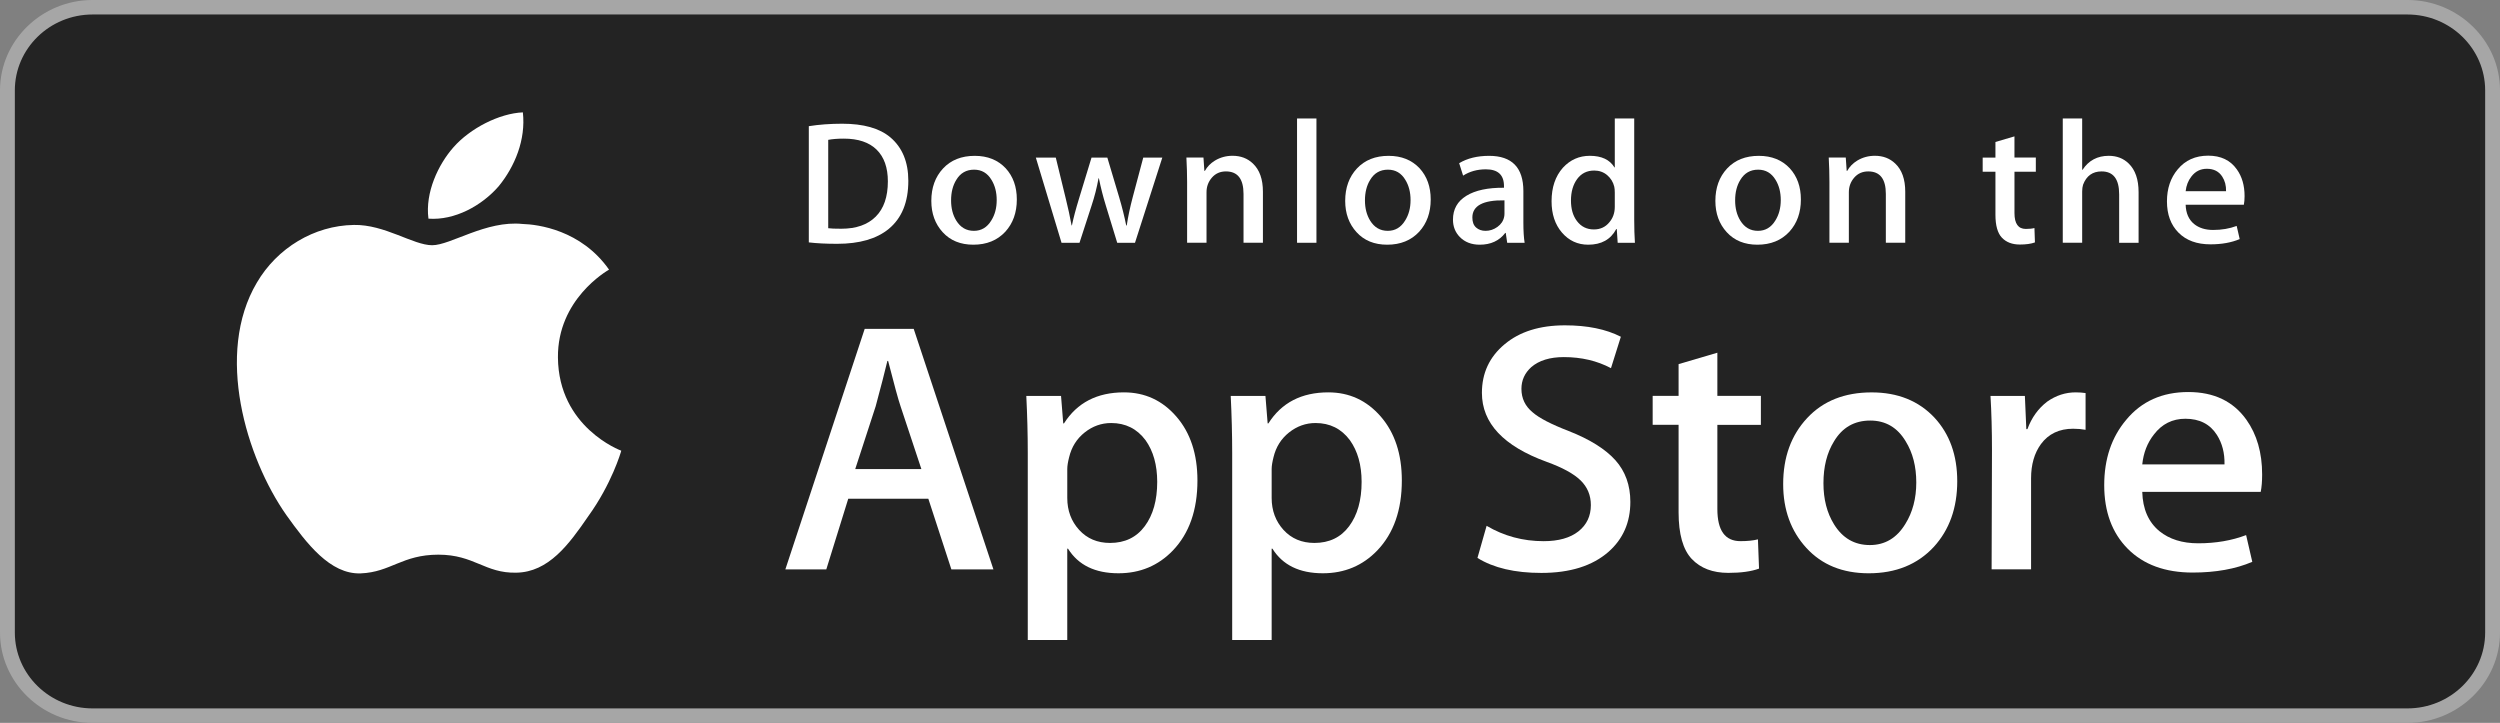
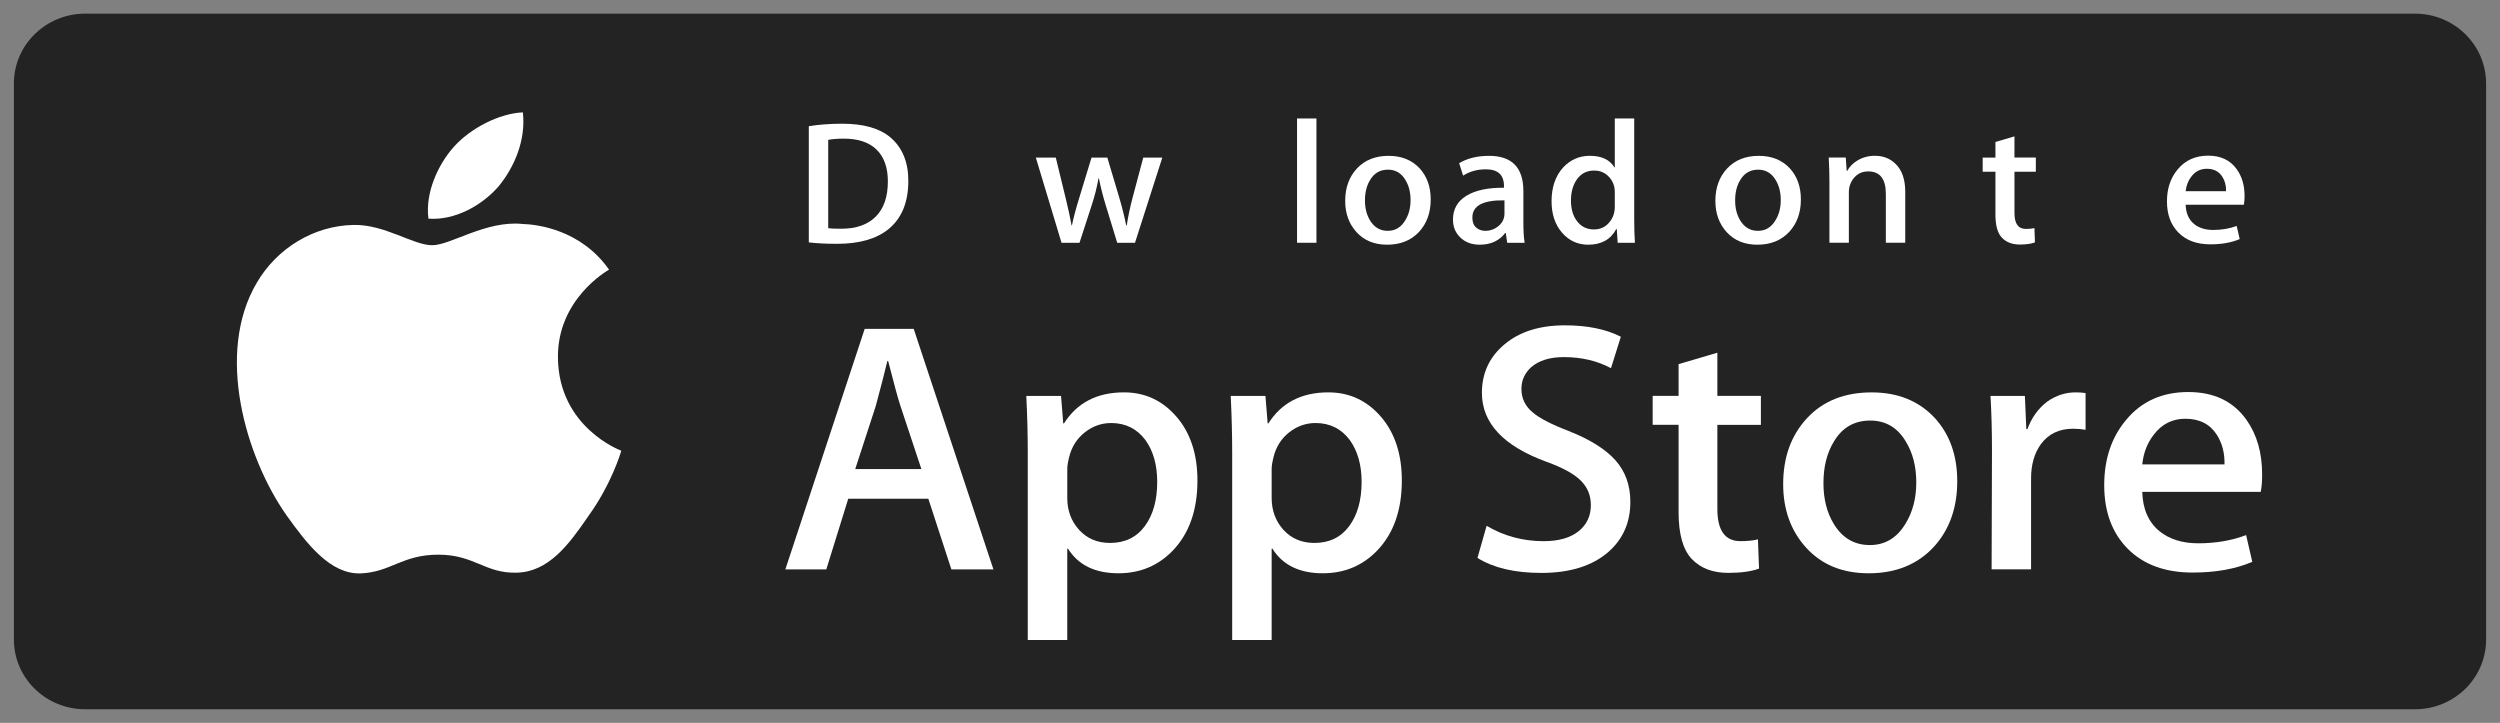
<svg xmlns="http://www.w3.org/2000/svg" width="166" height="48" viewBox="0 0 166 48" fill="none">
  <rect x="0" y="0" width="166" height="48" fill="#808080" stroke="none" />
  <path d="M165.078 42.465C165.078 45.023 162.965 47.095 160.351 47.095H5.656C3.043 47.095 0.922 45.023 0.922 42.465V5.542C0.922 2.986 3.043 0.906 5.656 0.906H160.35C162.965 0.906 165.077 2.986 165.077 5.542L165.078 42.465Z" fill="#232323" />
-   <path d="M159.852 0.962C162.698 0.962 165.015 3.222 165.015 6V42C165.015 44.778 162.698 47.038 159.852 47.038H6.148C3.302 47.038 0.985 44.778 0.985 42V6C0.985 3.222 3.302 0.962 6.148 0.962H159.852ZM159.852 2.53677e-06H6.148C2.768 2.53677e-06 0 2.701 0 6V42C0 45.298 2.768 48 6.148 48H159.852C163.232 48 166 45.298 166 42V6C166 2.701 163.232 2.53677e-06 159.852 2.53677e-06Z" fill="#A6A6A6" />
  <path d="M37.047 23.741C37.011 19.874 40.291 17.992 40.441 17.904C38.584 15.261 35.704 14.9 34.692 14.871C32.273 14.623 29.927 16.283 28.695 16.283C27.438 16.283 25.541 14.895 23.496 14.936C20.864 14.975 18.403 16.462 17.053 18.771C14.266 23.479 16.344 30.396 19.014 34.202C20.349 36.065 21.91 38.146 23.952 38.073C25.95 37.992 26.697 36.83 29.108 36.83C31.497 36.83 32.198 38.073 34.281 38.026C36.425 37.992 37.776 36.154 39.064 34.274C40.608 32.138 41.227 30.034 41.252 29.926C41.201 29.909 37.087 28.377 37.047 23.741Z" fill="white" />
  <path d="M33.112 12.368C34.186 11.056 34.922 9.272 34.718 7.461C33.162 7.528 31.217 8.511 30.097 9.794C29.105 10.924 28.22 12.777 28.449 14.519C30.196 14.646 31.99 13.659 33.112 12.368Z" fill="white" />
  <path d="M60.313 12.01C60.313 13.423 59.879 14.486 59.012 15.2C58.209 15.859 57.068 16.189 55.59 16.189C54.857 16.189 54.23 16.158 53.705 16.095V8.378C54.39 8.27 55.128 8.215 55.925 8.215C57.333 8.215 58.394 8.514 59.109 9.111C59.911 9.787 60.313 10.753 60.313 12.01ZM58.954 12.045C58.954 11.13 58.706 10.428 58.209 9.938C57.712 9.45 56.987 9.205 56.032 9.205C55.626 9.205 55.28 9.231 54.994 9.286V15.153C55.152 15.177 55.443 15.188 55.864 15.188C56.85 15.188 57.612 14.92 58.148 14.385C58.684 13.85 58.954 13.07 58.954 12.045Z" fill="white" />
-   <path d="M67.517 13.245C67.517 14.114 67.263 14.827 66.754 15.386C66.22 15.961 65.513 16.248 64.63 16.248C63.779 16.248 63.102 15.973 62.597 15.421C62.092 14.87 61.84 14.176 61.84 13.338C61.84 12.462 62.1 11.743 62.621 11.185C63.142 10.627 63.843 10.348 64.726 10.348C65.577 10.348 66.261 10.623 66.778 11.173C67.27 11.709 67.517 12.4 67.517 13.245ZM66.181 13.285C66.181 12.763 66.065 12.316 65.835 11.943C65.565 11.491 65.18 11.266 64.68 11.266C64.162 11.266 63.768 11.491 63.498 11.943C63.267 12.316 63.152 12.771 63.152 13.308C63.152 13.83 63.268 14.278 63.498 14.651C63.777 15.102 64.166 15.328 64.667 15.328C65.159 15.328 65.545 15.098 65.823 14.639C66.062 14.258 66.181 13.807 66.181 13.285Z" fill="white" />
  <path d="M77.178 10.463L75.364 16.12H74.183L73.432 13.663C73.242 13.05 73.087 12.441 72.966 11.836H72.943C72.831 12.457 72.676 13.066 72.477 13.663L71.679 16.12H70.485L68.779 10.463H70.104L70.759 13.152C70.918 13.788 71.048 14.394 71.153 14.968H71.176C71.272 14.495 71.43 13.893 71.654 13.164L72.477 10.464H73.527L74.315 13.107C74.506 13.751 74.661 14.371 74.78 14.969H74.816C74.903 14.387 75.034 13.767 75.209 13.107L75.912 10.464H77.178V10.463Z" fill="white" />
-   <path d="M83.858 16.119H82.57V12.879C82.57 11.881 82.181 11.382 81.401 11.382C81.019 11.382 80.71 11.519 80.471 11.793C80.233 12.068 80.113 12.392 80.113 12.763V16.118H78.824V12.079C78.824 11.582 78.808 11.043 78.777 10.46H79.91L79.97 11.345H80.006C80.156 11.07 80.379 10.843 80.673 10.662C81.023 10.451 81.414 10.344 81.842 10.344C82.383 10.344 82.833 10.514 83.191 10.856C83.636 11.275 83.858 11.9 83.858 12.731V16.119Z" fill="white" />
  <path d="M87.412 16.12H86.124V7.867H87.412V16.12Z" fill="white" />
  <path d="M94.999 13.245C94.999 14.114 94.744 14.827 94.235 15.386C93.701 15.961 92.993 16.248 92.111 16.248C91.259 16.248 90.582 15.973 90.078 15.421C89.573 14.87 89.321 14.176 89.321 13.338C89.321 12.462 89.581 11.743 90.102 11.185C90.624 10.627 91.324 10.348 92.206 10.348C93.058 10.348 93.741 10.623 94.26 11.173C94.751 11.709 94.999 12.4 94.999 13.245ZM93.661 13.285C93.661 12.763 93.545 12.316 93.315 11.943C93.046 11.491 92.66 11.266 92.16 11.266C91.642 11.266 91.248 11.491 90.979 11.943C90.748 12.316 90.633 12.771 90.633 13.308C90.633 13.83 90.749 14.278 90.979 14.651C91.258 15.102 91.647 15.328 92.148 15.328C92.64 15.328 93.025 15.098 93.303 14.639C93.543 14.258 93.661 13.807 93.661 13.285Z" fill="white" />
  <path d="M101.235 16.12H100.078L99.982 15.468H99.947C99.551 15.988 98.986 16.248 98.253 16.248C97.706 16.248 97.263 16.076 96.93 15.736C96.628 15.426 96.477 15.041 96.477 14.584C96.477 13.893 96.772 13.366 97.366 13.001C97.958 12.636 98.792 12.457 99.865 12.466V12.36C99.865 11.615 99.465 11.243 98.662 11.243C98.09 11.243 97.586 11.383 97.15 11.662L96.888 10.836C97.427 10.511 98.092 10.348 98.877 10.348C100.392 10.348 101.152 11.128 101.152 12.688V14.771C101.152 15.336 101.18 15.786 101.235 16.12ZM99.897 14.176V13.303C98.476 13.279 97.765 13.66 97.765 14.443C97.765 14.739 97.846 14.959 98.012 15.107C98.178 15.255 98.39 15.328 98.642 15.328C98.925 15.328 99.189 15.24 99.43 15.066C99.672 14.891 99.821 14.669 99.876 14.396C99.89 14.335 99.897 14.261 99.897 14.176Z" fill="white" />
  <path d="M108.558 16.12H107.414L107.354 15.211H107.318C106.953 15.902 106.331 16.248 105.457 16.248C104.758 16.248 104.177 15.98 103.715 15.445C103.254 14.91 103.024 14.215 103.024 13.362C103.024 12.446 103.274 11.705 103.776 11.138C104.261 10.61 104.857 10.346 105.565 10.346C106.343 10.346 106.888 10.602 107.198 11.114H107.222V7.867H108.512V14.596C108.512 15.146 108.527 15.654 108.558 16.12ZM107.222 13.734V12.791C107.222 12.628 107.21 12.496 107.187 12.395C107.114 12.092 106.958 11.838 106.721 11.633C106.481 11.428 106.192 11.324 105.859 11.324C105.378 11.324 105.002 11.51 104.725 11.884C104.451 12.257 104.312 12.733 104.312 13.315C104.312 13.874 104.443 14.328 104.708 14.677C104.987 15.049 105.363 15.235 105.834 15.235C106.257 15.235 106.595 15.08 106.852 14.77C107.101 14.483 107.222 14.137 107.222 13.734Z" fill="white" />
  <path d="M119.579 13.245C119.579 14.114 119.324 14.827 118.815 15.386C118.281 15.961 117.576 16.248 116.691 16.248C115.842 16.248 115.164 15.973 114.658 15.421C114.153 14.87 113.901 14.176 113.901 13.338C113.901 12.462 114.161 11.743 114.682 11.185C115.204 10.627 115.904 10.348 116.789 10.348C117.638 10.348 118.323 10.623 118.84 11.173C119.331 11.709 119.579 12.4 119.579 13.245ZM118.243 13.285C118.243 12.763 118.128 12.316 117.898 11.943C117.626 11.491 117.242 11.266 116.741 11.266C116.224 11.266 115.831 11.491 115.559 11.943C115.328 12.316 115.213 12.771 115.213 13.308C115.213 13.83 115.329 14.278 115.559 14.651C115.838 15.102 116.227 15.328 116.728 15.328C117.22 15.328 117.607 15.098 117.885 14.639C118.123 14.258 118.243 13.807 118.243 13.285Z" fill="white" />
  <path d="M126.508 16.119H125.22V12.879C125.22 11.881 124.832 11.382 124.051 11.382C123.669 11.382 123.36 11.519 123.121 11.793C122.883 12.068 122.764 12.392 122.764 12.763V16.118H121.474V12.079C121.474 11.582 121.459 11.043 121.428 10.46H122.559L122.62 11.345H122.655C122.807 11.07 123.03 10.843 123.323 10.662C123.674 10.451 124.063 10.344 124.492 10.344C125.032 10.344 125.482 10.514 125.84 10.856C126.286 11.275 126.508 11.9 126.508 12.731V16.119Z" fill="white" />
  <path d="M135.18 11.405H133.761V14.153C133.761 14.852 134.013 15.201 134.512 15.201C134.744 15.201 134.935 15.182 135.087 15.142L135.12 16.096C134.865 16.19 134.531 16.237 134.119 16.237C133.61 16.237 133.214 16.085 132.927 15.783C132.64 15.481 132.497 14.972 132.497 14.258V11.405H131.65V10.463H132.497V9.427L133.76 9.055V10.462H135.179V11.405H135.18Z" fill="white" />
-   <path d="M142.002 16.12H140.712V12.904C140.712 11.89 140.324 11.382 139.546 11.382C138.948 11.382 138.54 11.676 138.316 12.264C138.278 12.388 138.256 12.539 138.256 12.716V16.118H136.968V7.867H138.256V11.276H138.28C138.686 10.656 139.268 10.346 140.021 10.346C140.555 10.346 140.997 10.517 141.347 10.859C141.784 11.285 142.002 11.918 142.002 12.756V16.12Z" fill="white" />
  <path d="M149.04 13.023C149.04 13.248 149.022 13.438 148.992 13.593H145.127C145.144 14.152 145.329 14.578 145.686 14.873C146.013 15.137 146.435 15.269 146.952 15.269C147.523 15.269 148.045 15.18 148.515 15.002L148.716 15.875C148.167 16.108 147.52 16.224 146.771 16.224C145.873 16.224 145.166 15.966 144.655 15.45C144.141 14.934 143.886 14.242 143.886 13.373C143.886 12.52 144.124 11.809 144.602 11.243C145.101 10.638 145.776 10.336 146.628 10.336C147.462 10.336 148.095 10.638 148.523 11.243C148.869 11.723 149.04 12.317 149.04 13.023ZM147.81 12.697C147.82 12.324 147.735 12.003 147.56 11.732C147.337 11.382 146.996 11.207 146.535 11.207C146.114 11.207 145.771 11.377 145.509 11.72C145.295 11.992 145.169 12.317 145.127 12.697H147.81Z" fill="white" />
  <path d="M65.963 37.806H63.171L61.641 33.115H56.324L54.867 37.806H52.148L57.416 21.836H60.67L65.963 37.806ZM61.18 31.147L59.797 26.977C59.65 26.551 59.376 25.547 58.972 23.968H58.922C58.761 24.648 58.502 25.651 58.145 26.977L56.787 31.147H61.18Z" fill="white" />
  <path d="M79.51 31.905C79.51 33.864 78.968 35.411 77.883 36.548C76.912 37.559 75.706 38.065 74.266 38.065C72.711 38.065 71.595 37.52 70.915 36.43H70.866V42.496H68.244V30.08C68.244 28.849 68.211 27.585 68.147 26.289H70.453L70.599 28.114H70.648C71.522 26.739 72.849 26.053 74.63 26.053C76.022 26.053 77.183 26.589 78.113 27.663C79.045 28.738 79.51 30.152 79.51 31.905ZM76.839 31.999C76.839 30.878 76.581 29.954 76.062 29.227C75.495 28.468 74.734 28.089 73.78 28.089C73.133 28.089 72.545 28.3 72.02 28.717C71.494 29.137 71.15 29.685 70.989 30.364C70.907 30.681 70.867 30.94 70.867 31.144V33.064C70.867 33.902 71.13 34.609 71.656 35.186C72.183 35.763 72.866 36.051 73.707 36.051C74.695 36.051 75.463 35.679 76.013 34.938C76.564 34.195 76.839 33.215 76.839 31.999Z" fill="white" />
  <path d="M93.082 31.905C93.082 33.864 92.539 35.411 91.454 36.548C90.483 37.559 89.277 38.065 87.837 38.065C86.283 38.065 85.166 37.52 84.488 36.43H84.438V42.496H81.817V30.08C81.817 28.849 81.784 27.585 81.72 26.289H84.025L84.172 28.114H84.221C85.094 26.739 86.421 26.053 88.202 26.053C89.593 26.053 90.755 26.589 91.687 27.663C92.615 28.738 93.082 30.152 93.082 31.905ZM90.411 31.999C90.411 30.878 90.151 29.954 89.632 29.227C89.066 28.468 88.307 28.089 87.351 28.089C86.703 28.089 86.117 28.3 85.591 28.717C85.064 29.137 84.721 29.685 84.56 30.364C84.48 30.681 84.438 30.94 84.438 31.144V33.064C84.438 33.902 84.702 34.609 85.225 35.186C85.752 35.762 86.435 36.051 87.279 36.051C88.266 36.051 89.035 35.679 89.584 34.938C90.135 34.195 90.411 33.215 90.411 31.999Z" fill="white" />
  <path d="M108.255 33.327C108.255 34.685 107.772 35.79 106.802 36.644C105.736 37.576 104.252 38.042 102.345 38.042C100.584 38.042 99.172 37.71 98.103 37.047L98.711 34.914C99.862 35.594 101.125 35.934 102.501 35.934C103.488 35.934 104.257 35.716 104.809 35.282C105.358 34.847 105.633 34.264 105.633 33.537C105.633 32.889 105.406 32.343 104.953 31.9C104.501 31.457 103.748 31.046 102.695 30.665C99.83 29.622 98.399 28.095 98.399 26.086C98.399 24.773 98.9 23.697 99.905 22.859C100.906 22.02 102.241 21.602 103.911 21.602C105.4 21.602 106.637 21.855 107.625 22.36L106.969 24.446C106.047 23.956 105.004 23.711 103.837 23.711C102.915 23.711 102.194 23.933 101.678 24.375C101.242 24.77 101.023 25.251 101.023 25.821C101.023 26.452 101.272 26.974 101.774 27.384C102.21 27.764 103.004 28.174 104.155 28.617C105.562 29.17 106.597 29.817 107.262 30.558C107.925 31.298 108.255 32.223 108.255 33.327Z" fill="white" />
  <path d="M116.923 28.209H114.033V33.8C114.033 35.222 114.542 35.932 115.563 35.932C116.031 35.932 116.42 35.893 116.727 35.813L116.8 37.756C116.283 37.945 115.603 38.039 114.761 38.039C113.726 38.039 112.917 37.731 112.333 37.115C111.751 36.499 111.458 35.464 111.458 34.011V28.207H109.737V26.287H111.458V24.178L114.033 23.42V26.287H116.923V28.209Z" fill="white" />
  <path d="M129.961 31.953C129.961 33.723 129.442 35.176 128.406 36.312C127.321 37.482 125.879 38.066 124.083 38.066C122.352 38.066 120.973 37.505 119.945 36.384C118.917 35.264 118.403 33.849 118.403 32.144C118.403 30.359 118.932 28.898 119.993 27.761C121.052 26.623 122.481 26.055 124.277 26.055C126.009 26.055 127.402 26.615 128.453 27.737C129.459 28.826 129.961 30.231 129.961 31.953ZM127.241 32.035C127.241 30.974 127.008 30.063 126.537 29.303C125.988 28.384 125.202 27.925 124.184 27.925C123.13 27.925 122.33 28.385 121.78 29.303C121.309 30.064 121.077 30.989 121.077 32.084C121.077 33.145 121.309 34.056 121.78 34.815C122.347 35.734 123.139 36.192 124.16 36.192C125.161 36.192 125.947 35.724 126.514 34.791C126.997 34.017 127.241 33.096 127.241 32.035Z" fill="white" />
  <path d="M138.482 28.539C138.222 28.492 137.946 28.468 137.656 28.468C136.733 28.468 136.02 28.808 135.518 29.488C135.082 30.088 134.863 30.847 134.863 31.762V37.804H132.243L132.267 29.916C132.267 28.588 132.234 27.38 132.169 26.29H134.452L134.548 28.494H134.621C134.898 27.736 135.334 27.127 135.932 26.669C136.516 26.258 137.147 26.053 137.826 26.053C138.069 26.053 138.288 26.07 138.482 26.099V28.539Z" fill="white" />
  <path d="M150.206 31.502C150.206 31.96 150.176 32.347 150.111 32.662H142.246C142.277 33.8 142.657 34.67 143.387 35.27C144.05 35.806 144.907 36.075 145.959 36.075C147.124 36.075 148.186 35.894 149.142 35.53L149.552 37.306C148.436 37.782 147.118 38.018 145.597 38.018C143.767 38.018 142.331 37.492 141.286 36.442C140.243 35.392 139.72 33.982 139.72 32.214C139.72 30.477 140.206 29.031 141.179 27.878C142.197 26.647 143.573 26.031 145.304 26.031C147.005 26.031 148.292 26.647 149.166 27.878C149.858 28.856 150.206 30.066 150.206 31.502ZM147.707 30.838C147.724 30.08 147.553 29.425 147.198 28.872C146.744 28.16 146.047 27.805 145.108 27.805C144.251 27.805 143.554 28.152 143.022 28.848C142.585 29.401 142.326 30.064 142.246 30.837H147.707V30.838Z" fill="white" />
</svg>